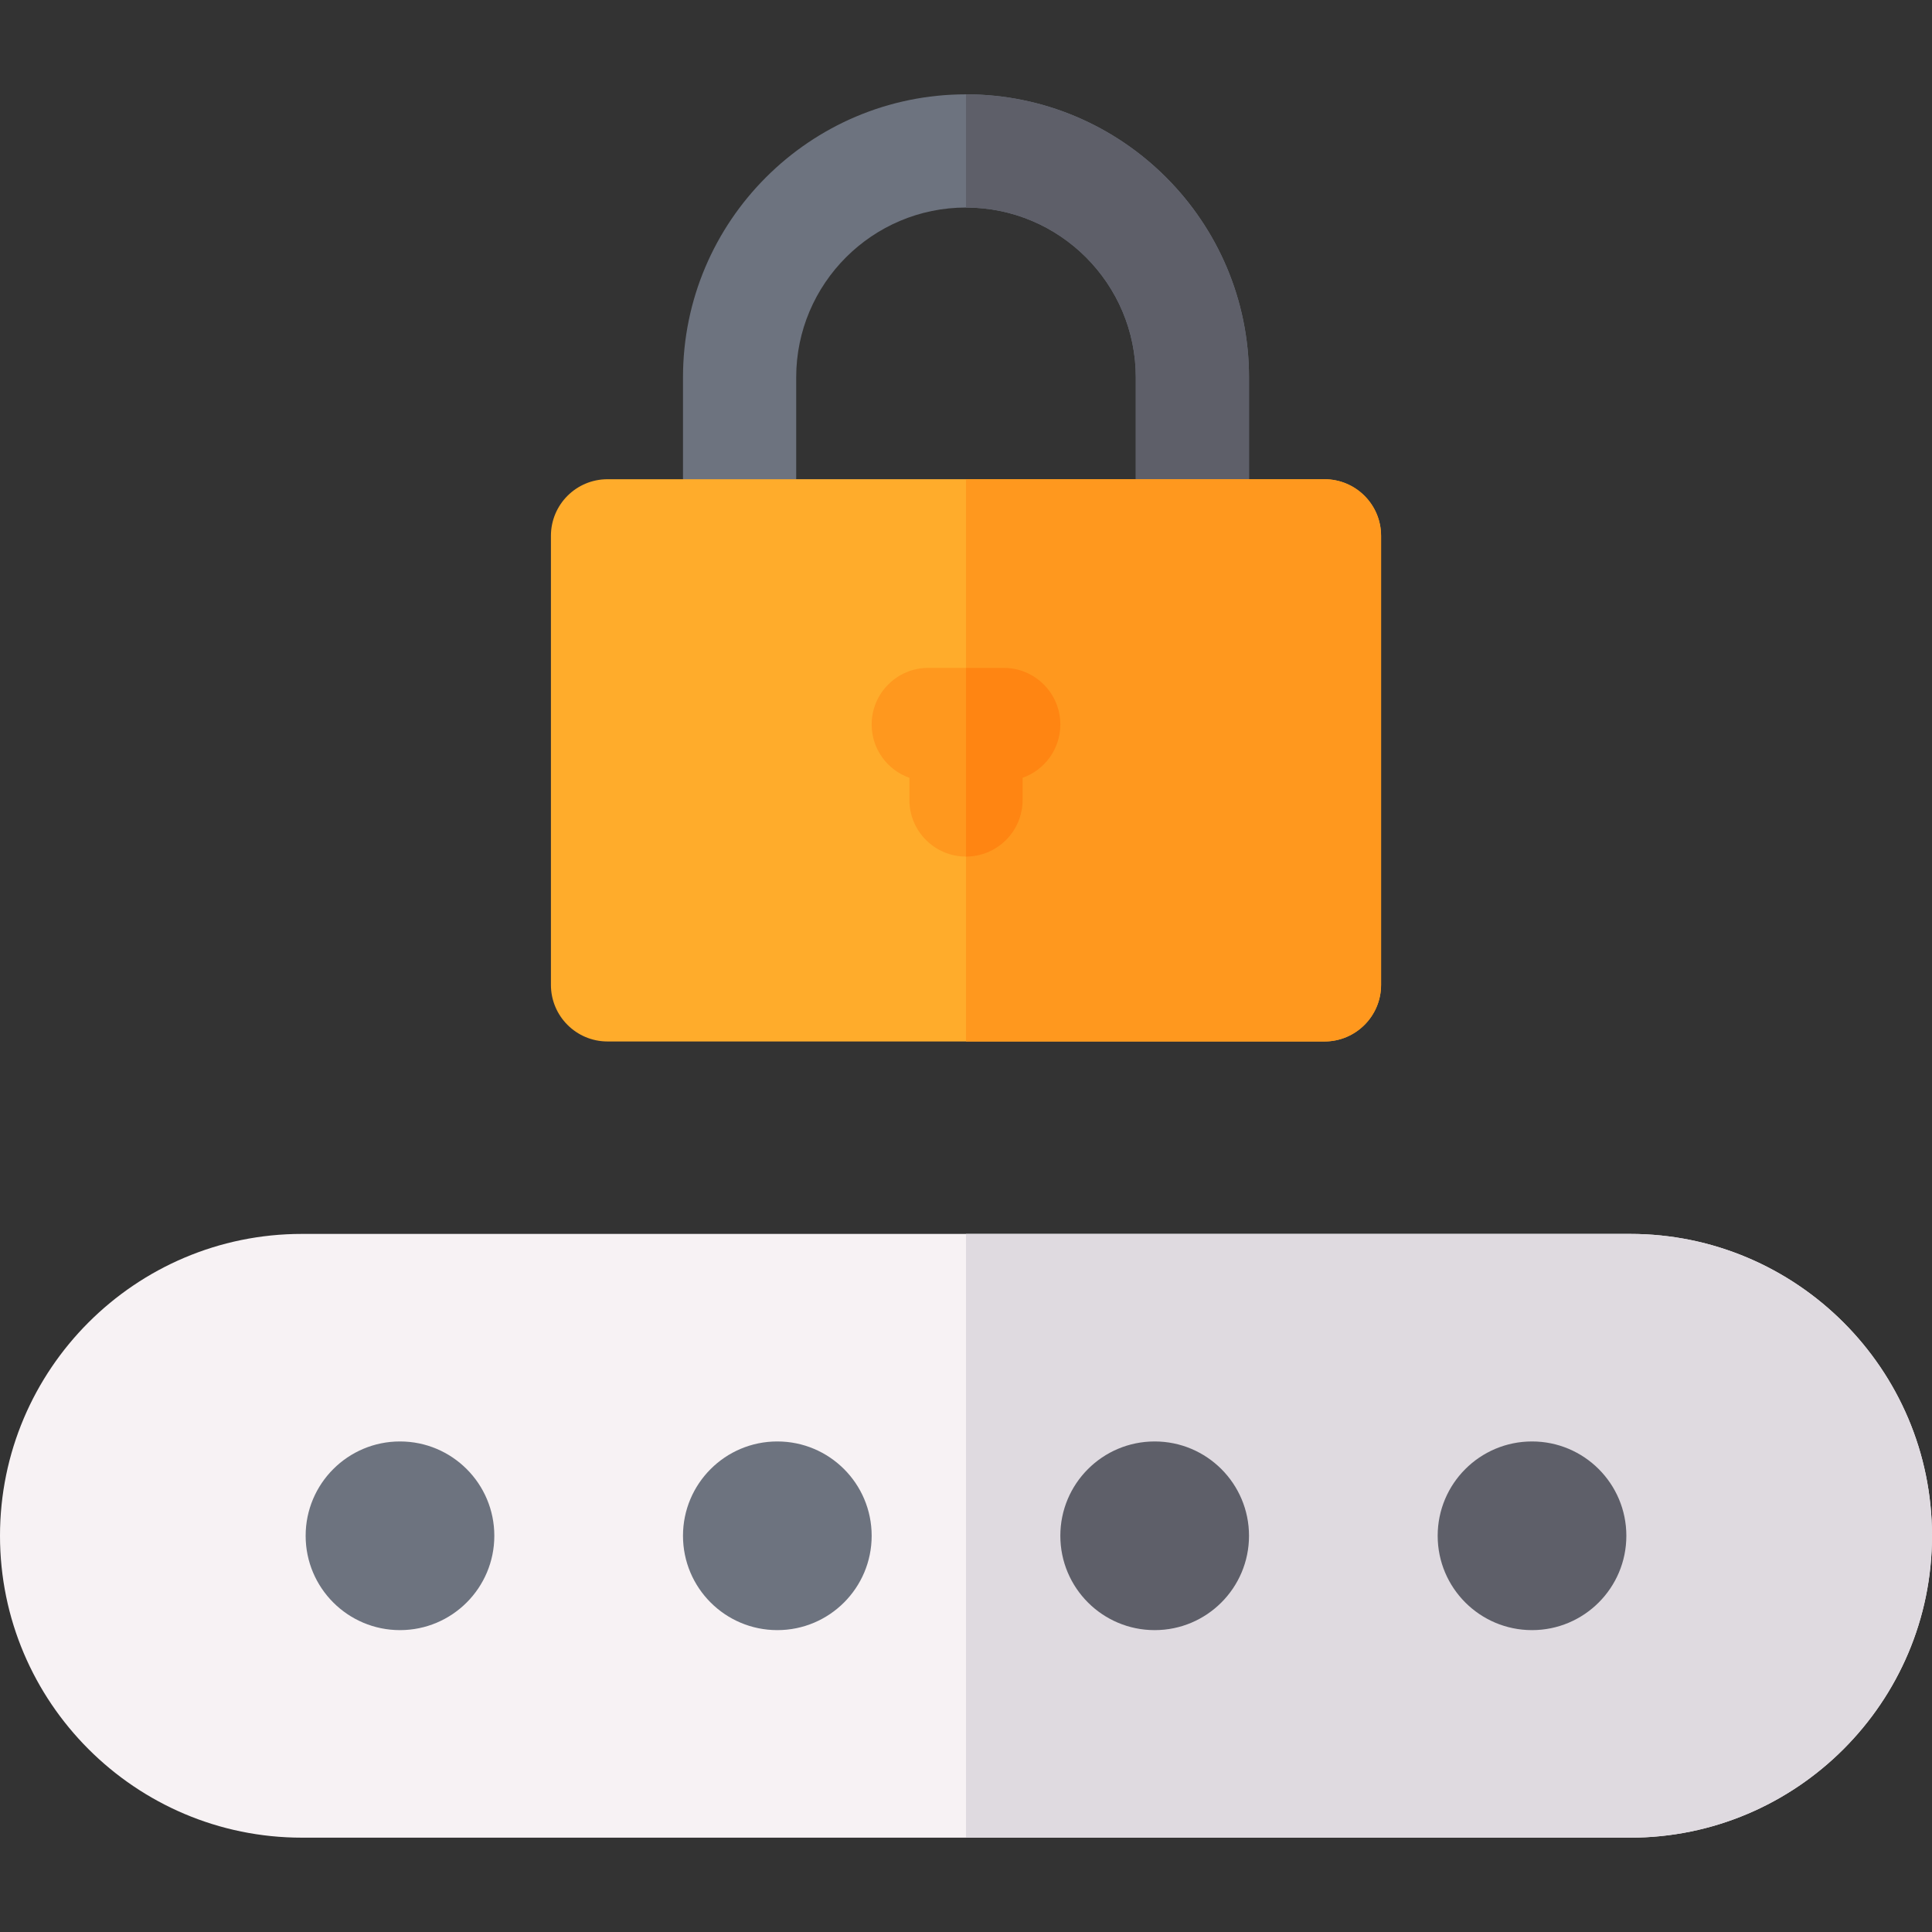
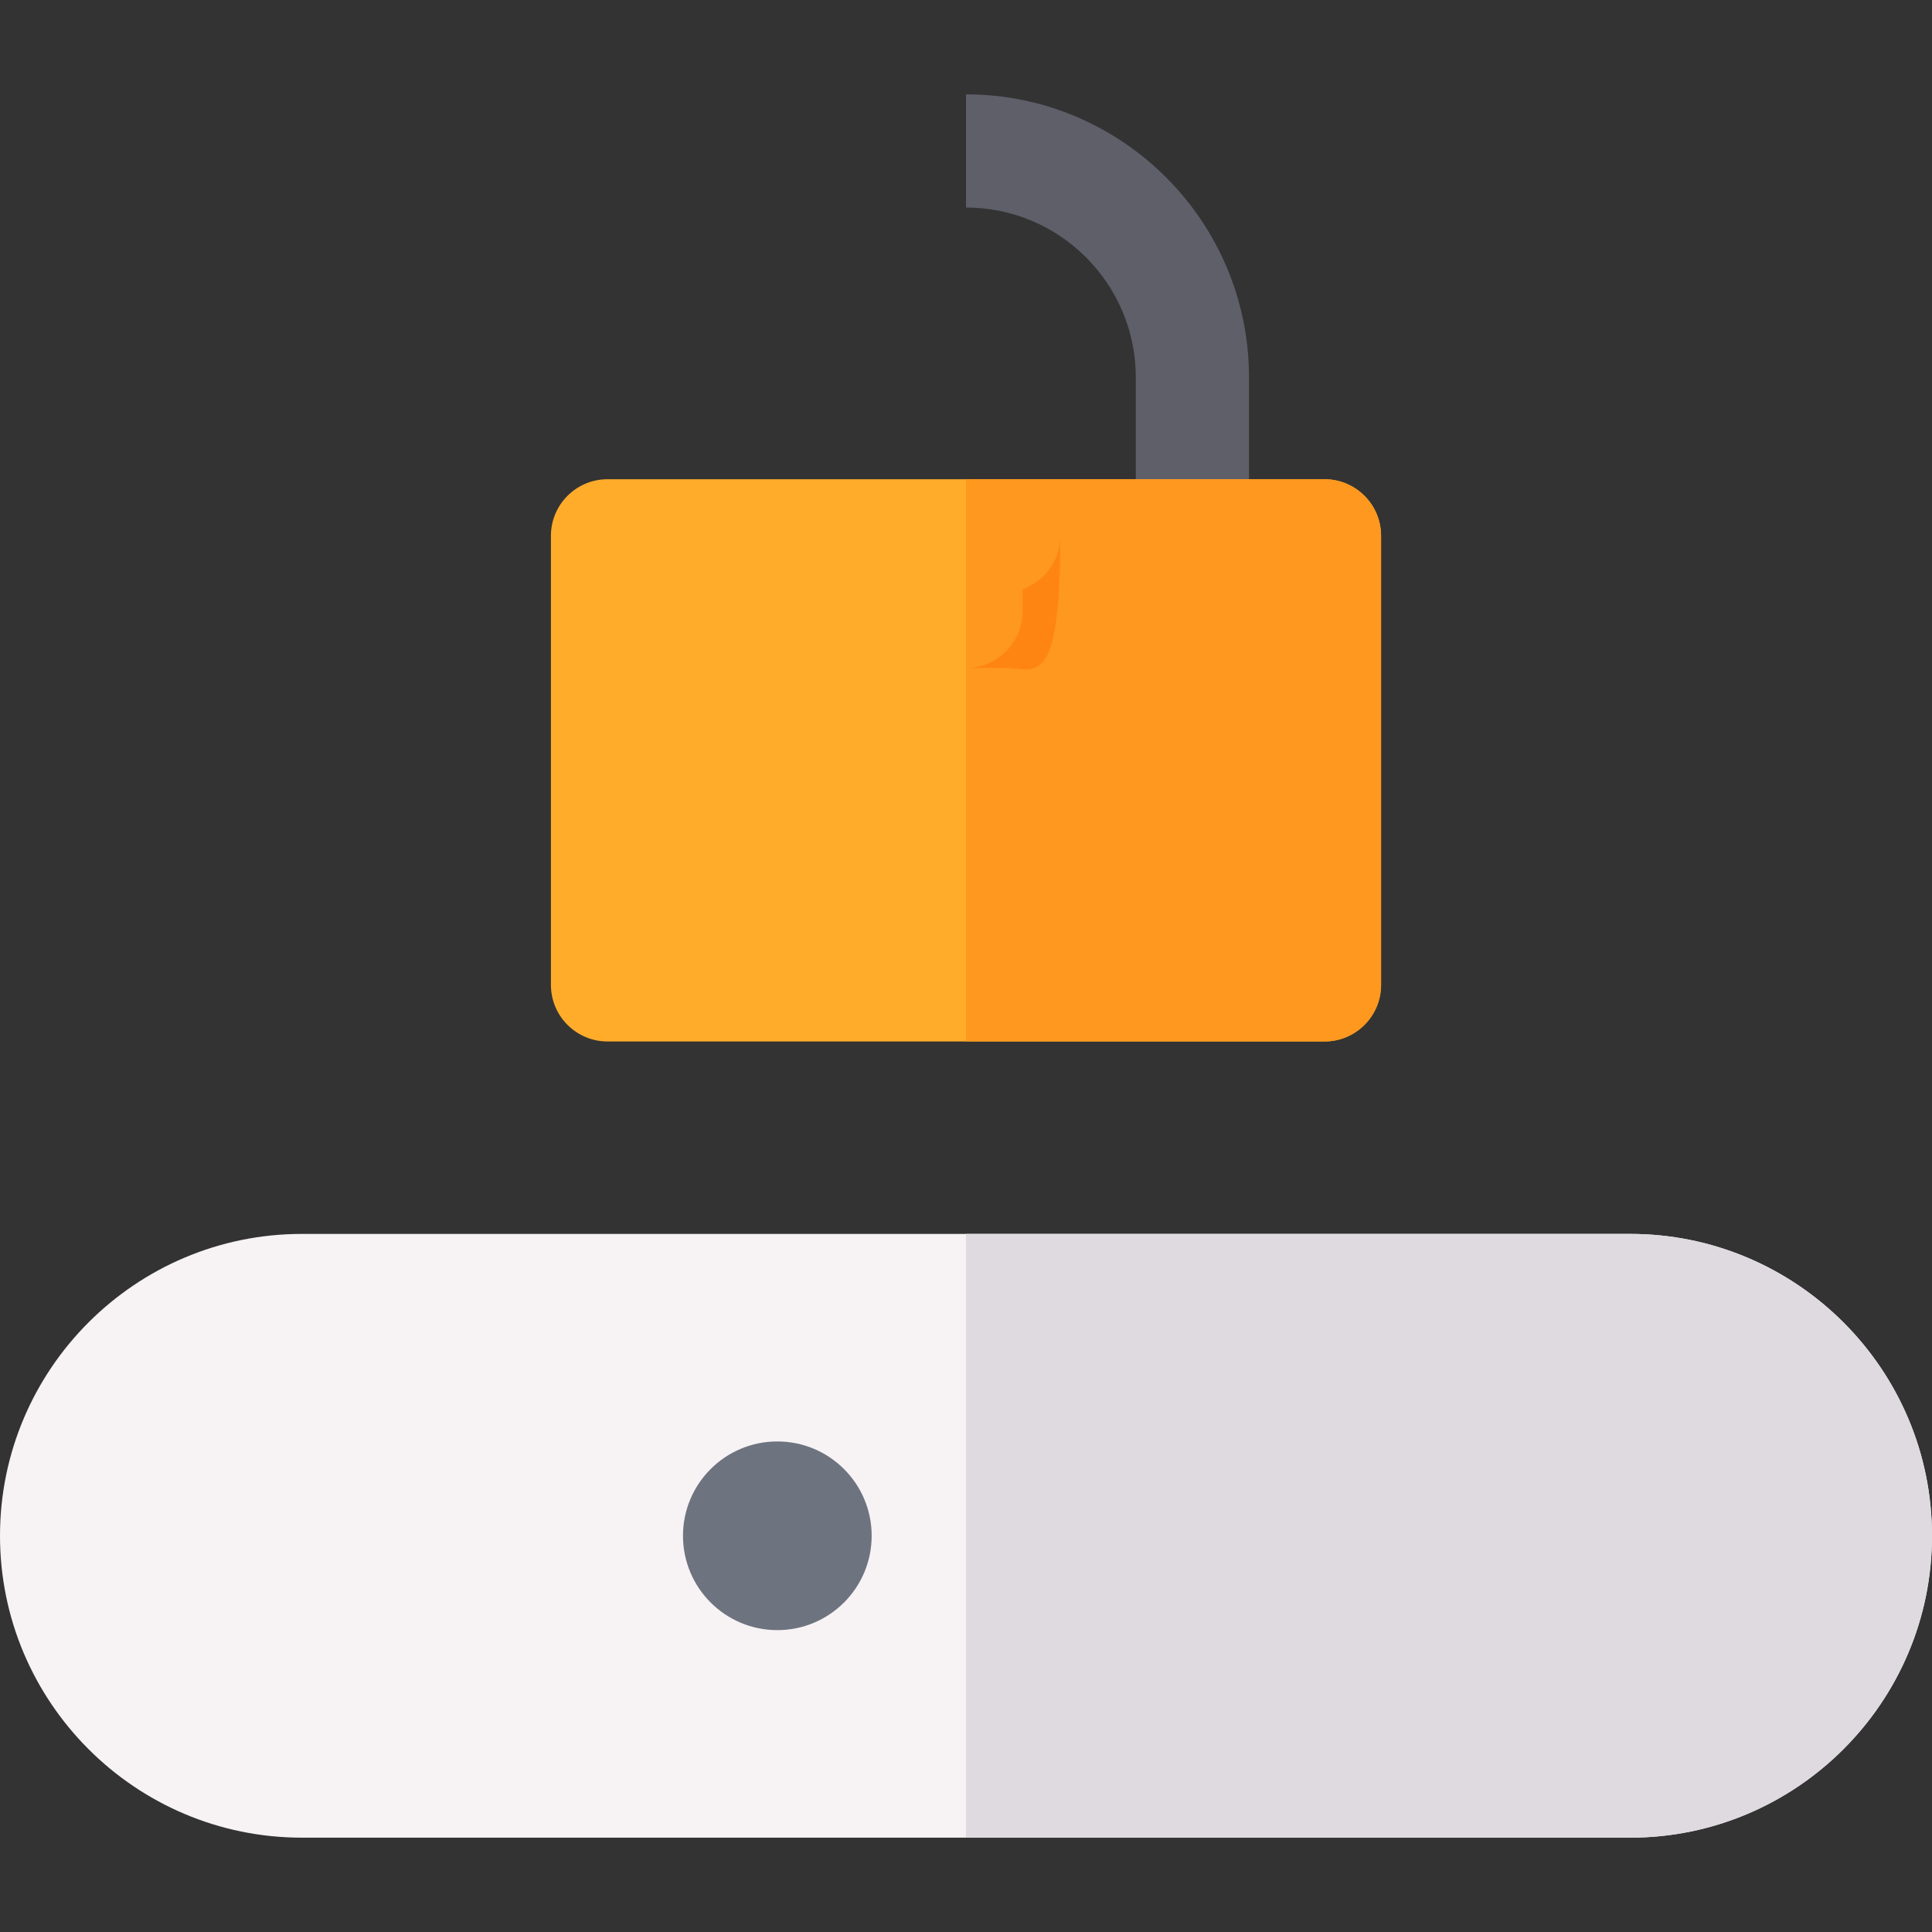
<svg xmlns="http://www.w3.org/2000/svg" version="1.1" id="Capa_1" x="0px" y="0px" viewBox="0 0 512 512" style="enable-background:new 0 0 512 512;" xml:space="preserve">
  <rect x="0" y="0" width="512" height="512" fill="#333333" stroke="none" />
  <path style="fill:#F7F2F4;" d="M432,487H80c-44.112,0-80-35.888-80-80s35.888-80,80-80h352c44.112,0,80,35.888,80,80  S476.112,487,432,487z" />
  <g>
    <circle style="fill:#6D737F;" cx="206" cy="407" r="25" />
-     <circle style="fill:#6D737F;" cx="106" cy="407" r="25" />
-     <path style="fill:#6D737F;" d="M316,157H196c-8.284,0-15-6.716-15-15v-42c0-41.355,33.645-75,75-75s75,33.645,75,75v42   C331,150.284,324.284,157,316,157z M211,127h90v-27c0-24.813-20.187-45-45-45s-45,20.187-45,45V127z" />
  </g>
  <path style="fill:#5E5F69;" d="M256,25v30c24.813,0,45,20.187,45,45v27h-45v30h60c8.284,0,15-6.716,15-15v-42  C331,58.645,297.355,25,256,25z" />
  <path style="fill:#FFAC2B;" d="M351,276H161c-8.284,0-15-6.716-15-15V142c0-8.284,6.716-15,15-15h190c8.284,0,15,6.716,15,15v119  C366,269.284,359.284,276,351,276z" />
  <g>
    <path style="fill:#FF981E;" d="M351,127h-95v149h95c8.284,0,15-6.716,15-15V142C366,133.716,359.284,127,351,127z" />
-     <path style="fill:#FF981E;" d="M281,192c0-8.284-6.716-15-15-15h-20c-8.284,0-15,6.716-15,15c0,6.528,4.178,12.067,10,14.128V212   c0,8.284,6.716,15,15,15s15-6.716,15-15v-5.872C276.822,204.067,281,198.528,281,192z" />
  </g>
  <path style="fill:#DFDAE0;" d="M432,327H256v160h176c44.112,0,80-35.888,80-80S476.112,327,432,327z" />
  <g>
-     <circle style="fill:#5E5F69;" cx="306" cy="407" r="25" />
-     <circle style="fill:#5E5F69;" cx="406" cy="407" r="25" />
-   </g>
-   <path style="fill:#FF8512;" d="M266,177h-10v50c8.284,0,15-6.716,15-15v-5.872c5.822-2.061,10-7.6,10-14.128  C281,183.716,274.284,177,266,177z" />
+     </g>
+   <path style="fill:#FF8512;" d="M266,177h-10c8.284,0,15-6.716,15-15v-5.872c5.822-2.061,10-7.6,10-14.128  C281,183.716,274.284,177,266,177z" />
  <g>
</g>
  <g>
</g>
  <g>
</g>
  <g>
</g>
  <g>
</g>
  <g>
</g>
  <g>
</g>
  <g>
</g>
  <g>
</g>
  <g>
</g>
  <g>
</g>
  <g>
</g>
  <g>
</g>
  <g>
</g>
  <g>
</g>
</svg>